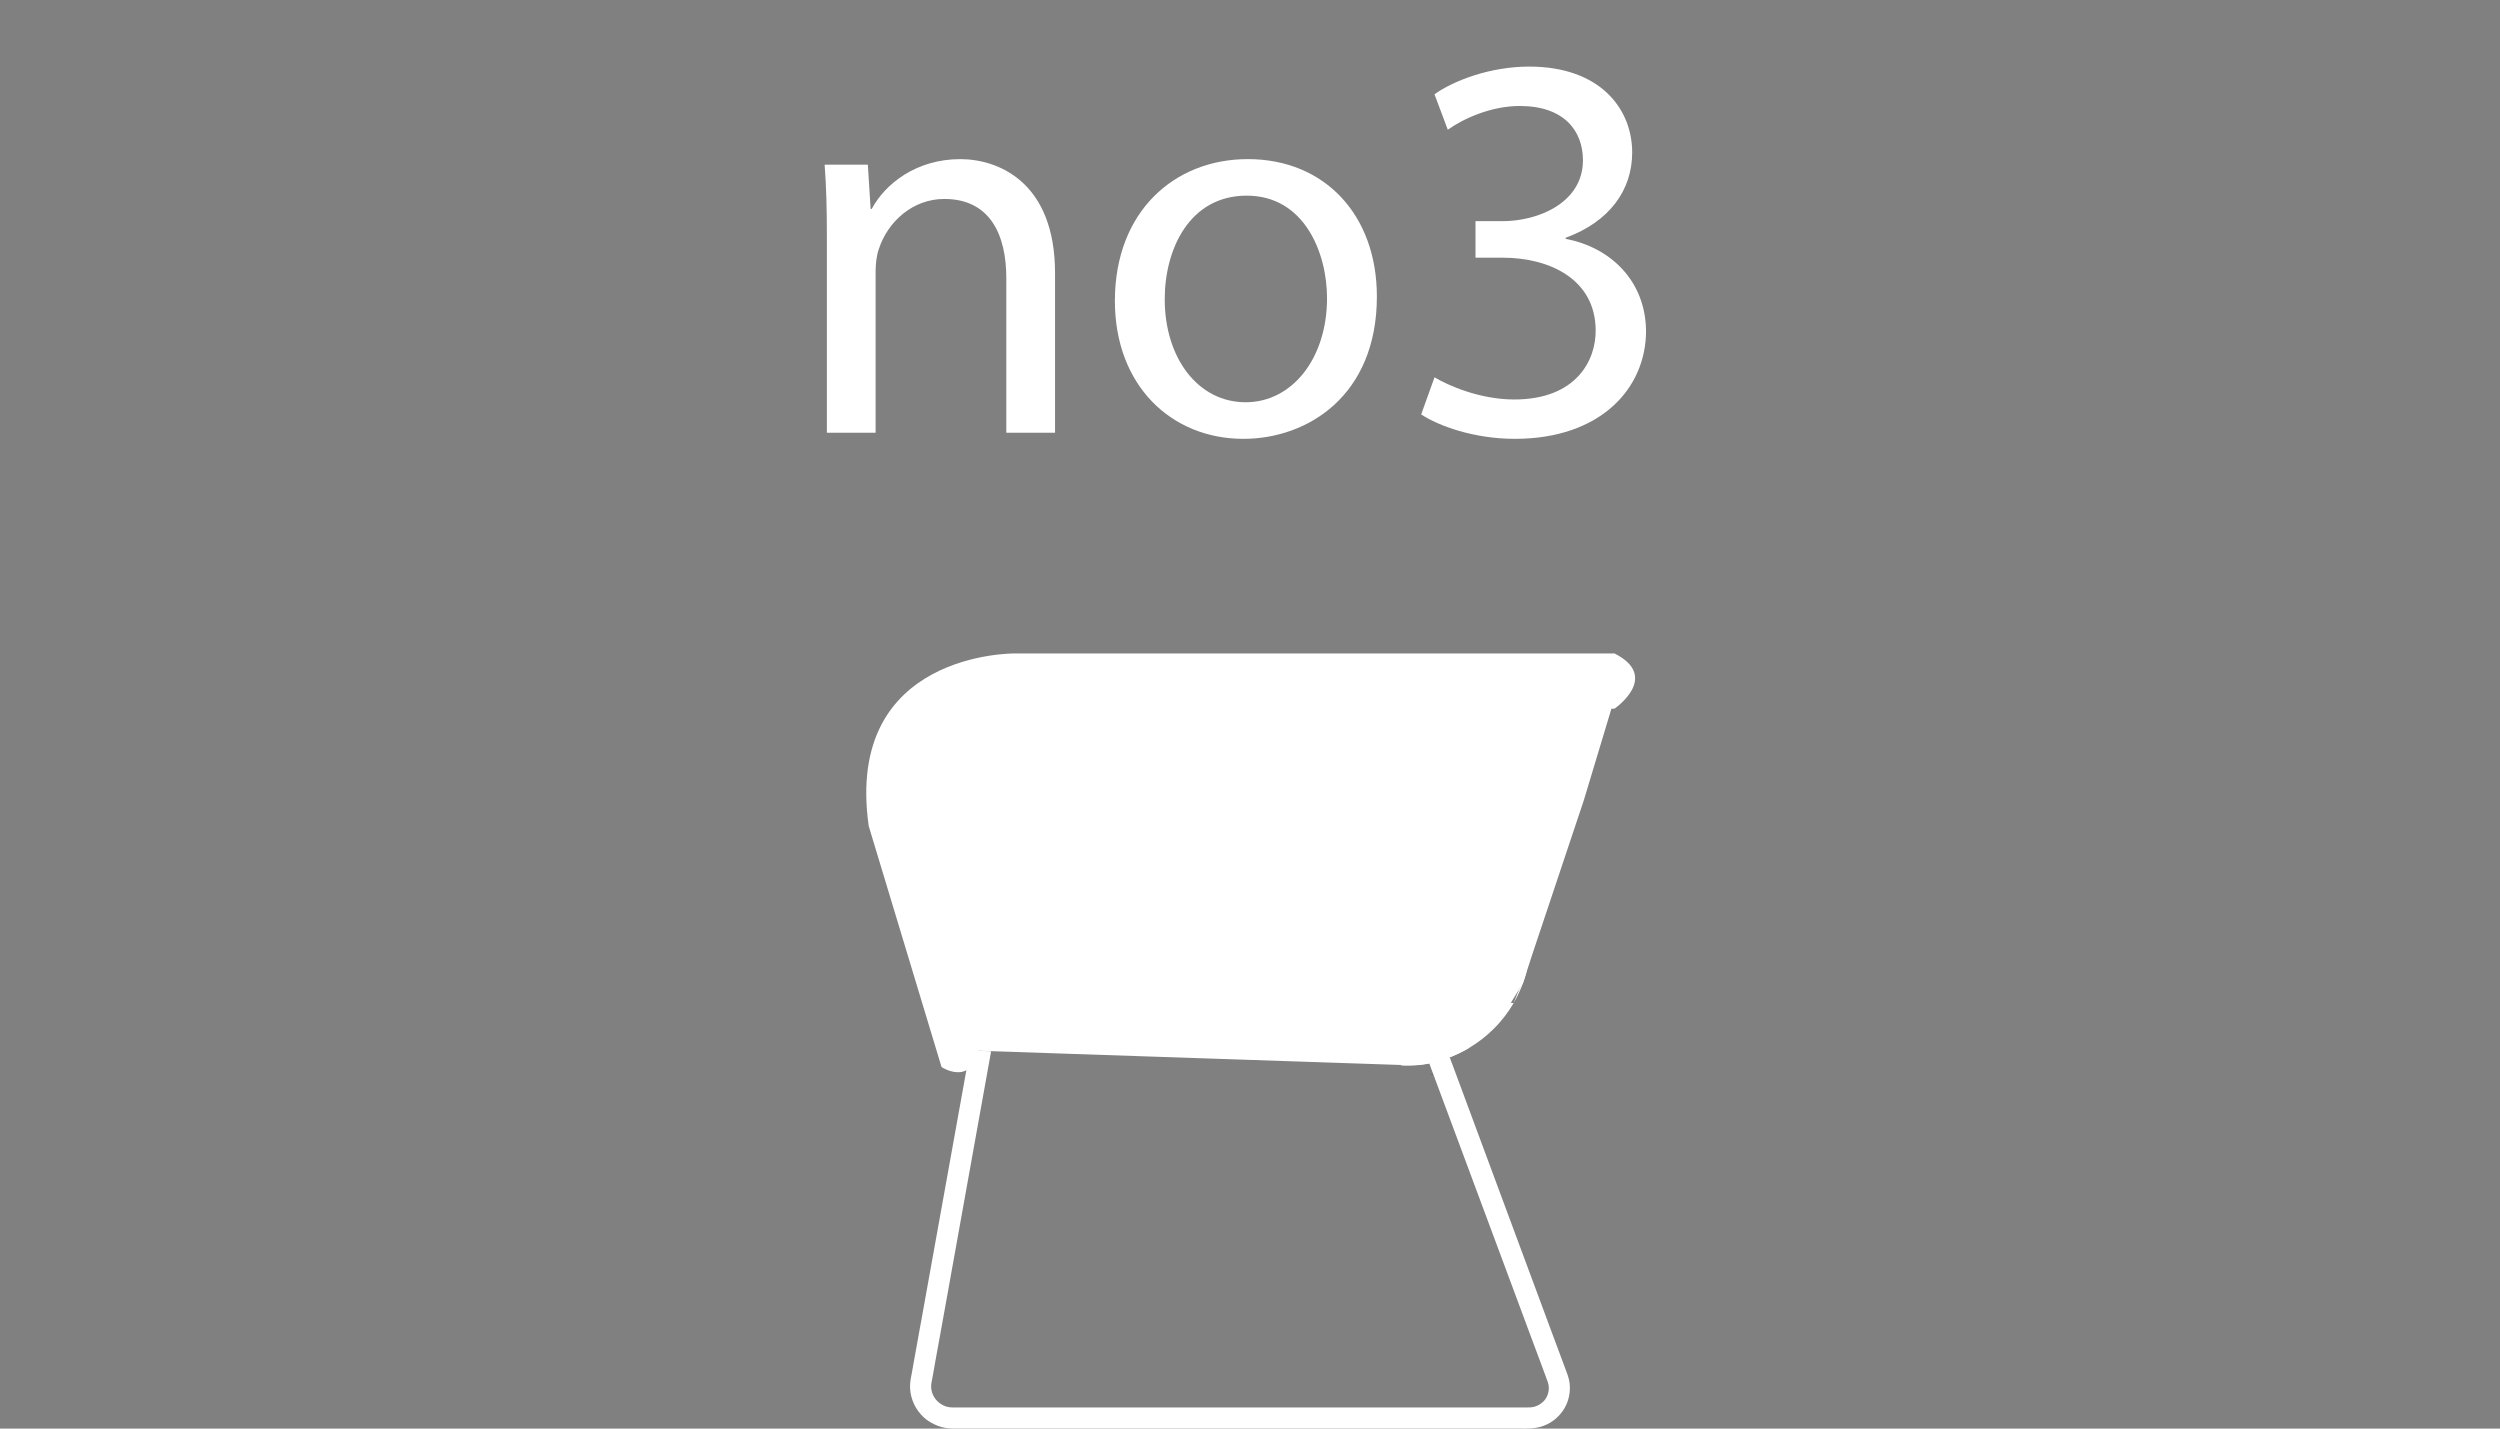
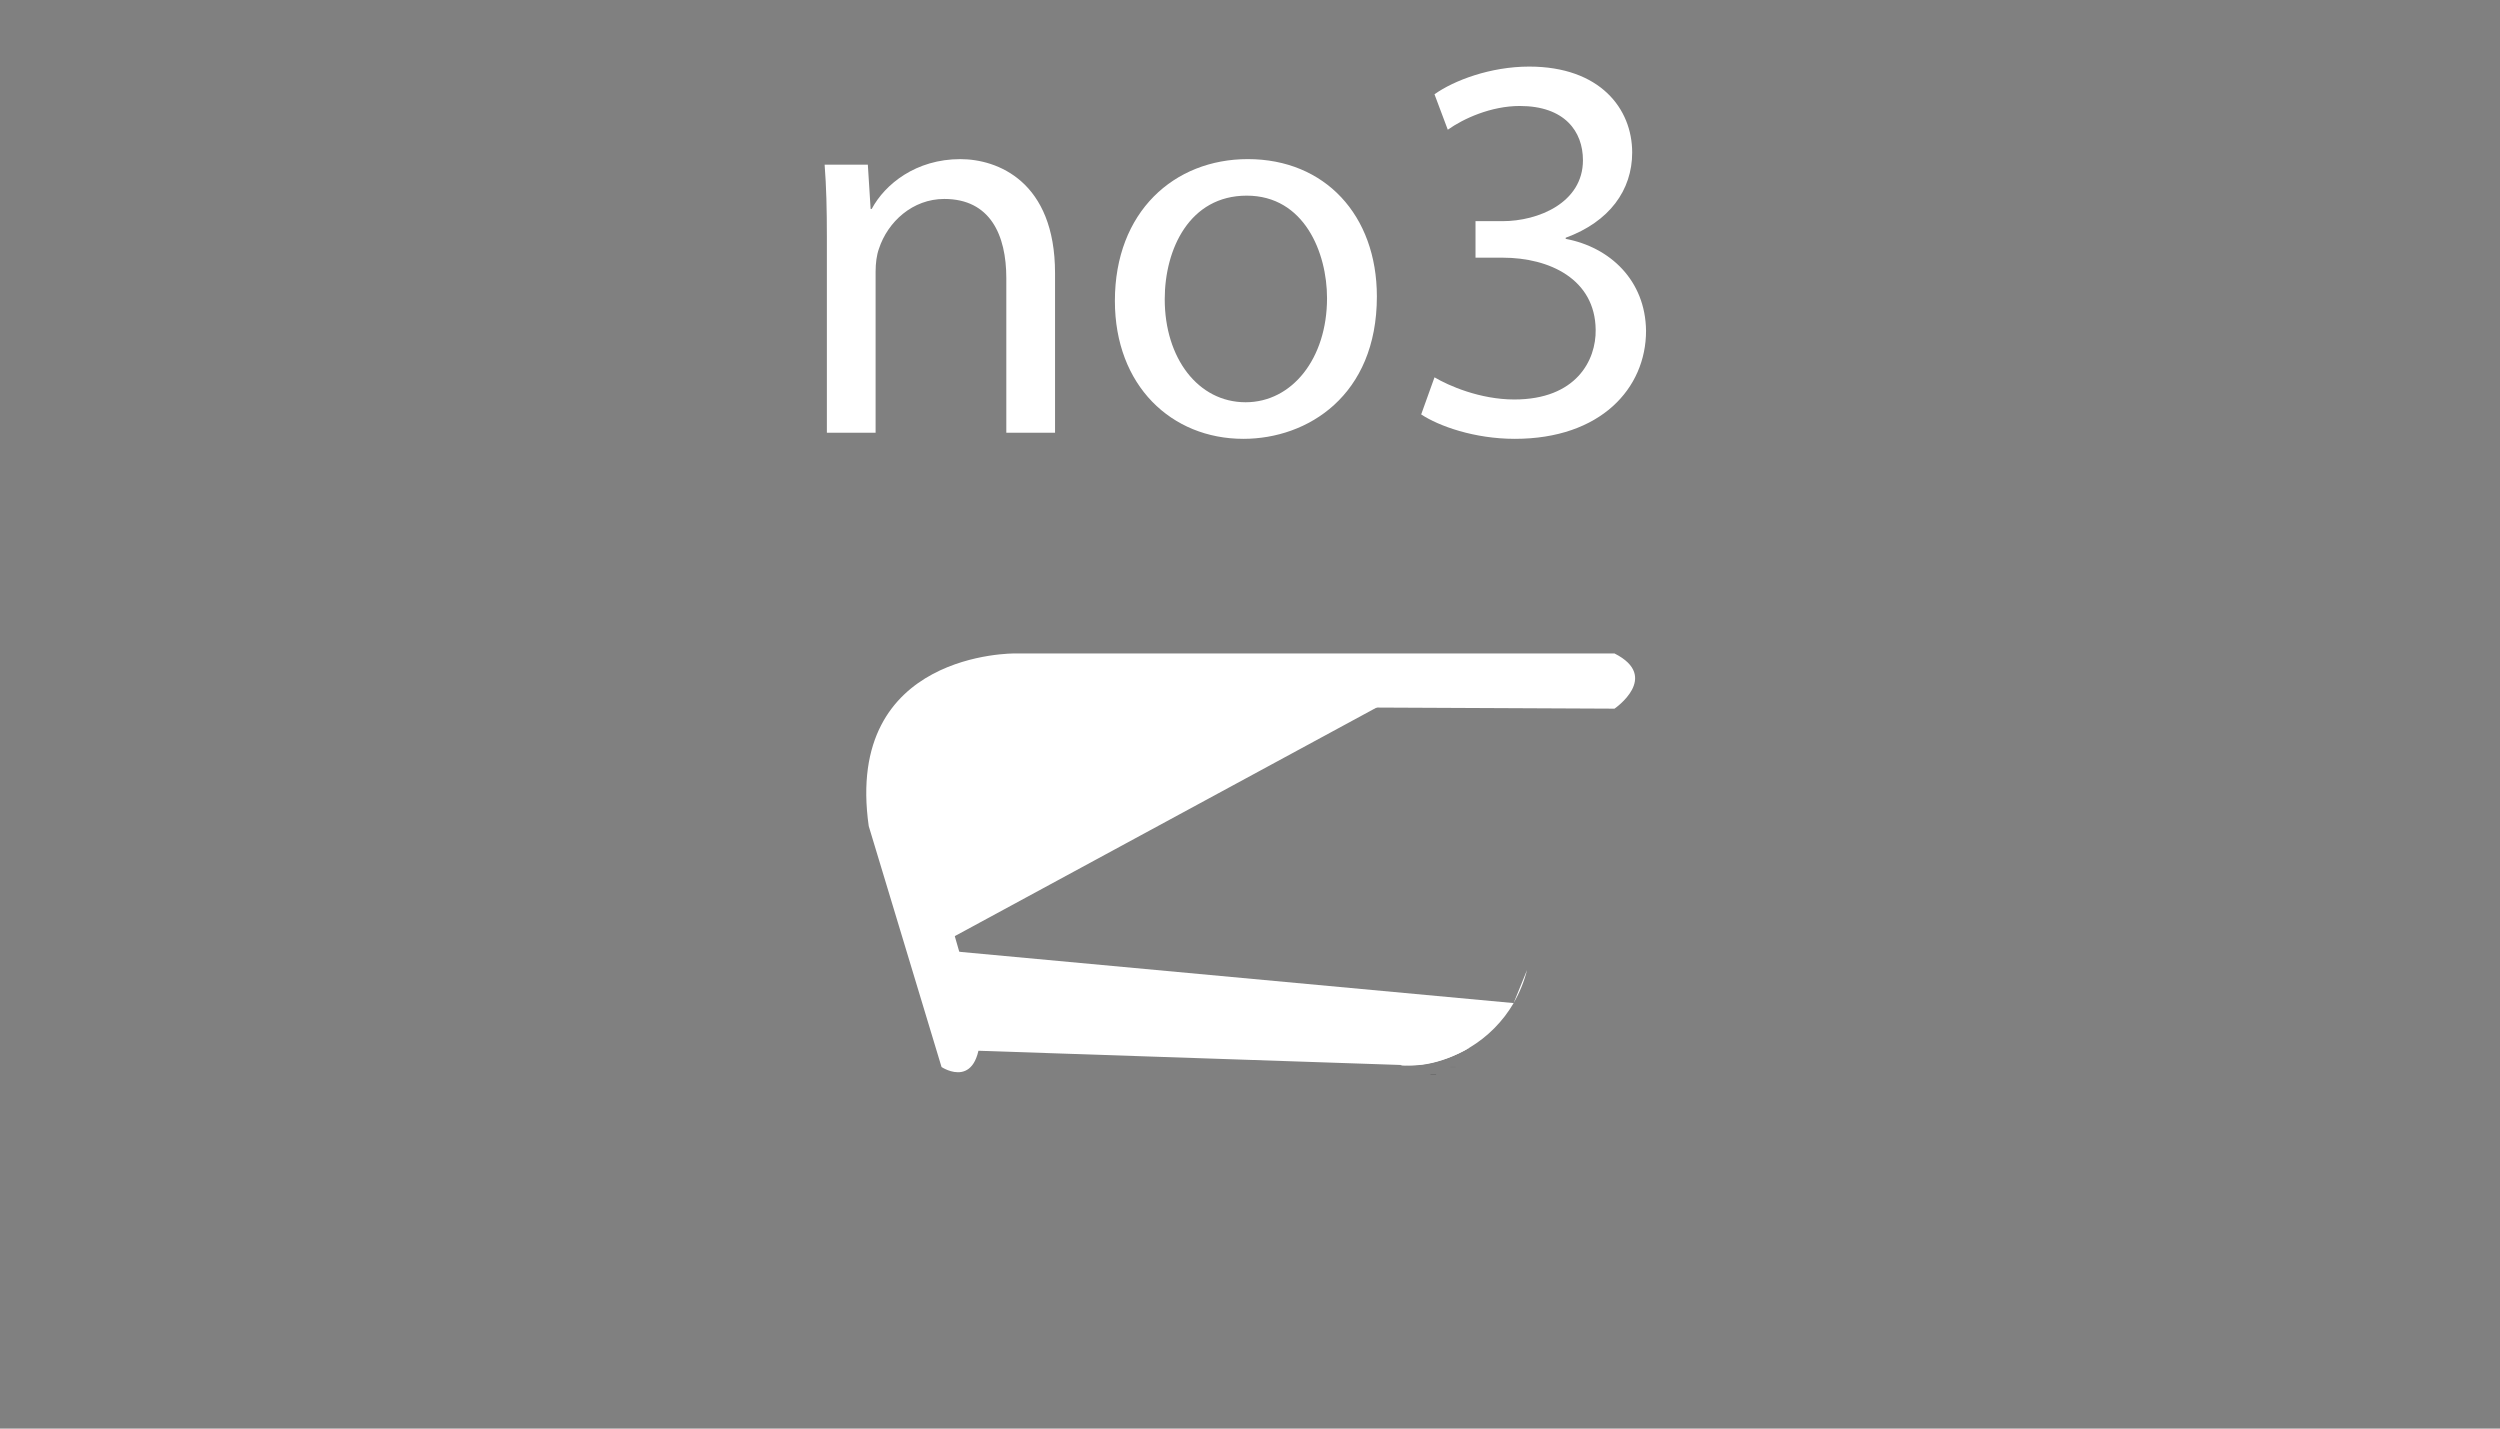
<svg xmlns="http://www.w3.org/2000/svg" version="1.1" id="Layer_1" x="0px" y="0px" width="112px" height="64px" viewBox="0 0 112 64" enable-background="new 0 0 112 64" xml:space="preserve">
  <rect x="0" y="0" width="112" height="64" fill="#808080" stroke="none" />
-   <line fill="none" stroke="#1A171B" stroke-width="0.25" x1="45.88" y1="30.564" x2="45.9" y2="30.564" />
-   <line fill="none" stroke="#1A171B" stroke-width="0.25" x1="64.211" y1="48.132" x2="64.211" y2="48.132" />
  <line fill="none" stroke="#1A171B" stroke-width="0.25" x1="64.211" y1="48.132" x2="64.211" y2="48.132" />
  <line fill="none" stroke="#1A171B" stroke-width="0.25" x1="64.211" y1="48.132" x2="64.211" y2="48.132" />
  <line fill="none" stroke="#1A171B" stroke-width="0.25" x1="64.211" y1="48.131" x2="64.211" y2="48.129" />
  <line fill="none" stroke="#1A171B" stroke-width="0.25" x1="65.094" y1="47.801" x2="65.094" y2="47.801" />
  <line fill="none" stroke="#1A171B" stroke-width="0.25" x1="65.094" y1="47.803" x2="65.094" y2="47.803" />
  <line fill="none" stroke="#1A171B" stroke-width="0.25" x1="65.094" y1="47.803" x2="65.094" y2="47.803" />
  <line fill="none" stroke="#1A171B" stroke-width="0.25" x1="65.094" y1="47.803" x2="65.094" y2="47.803" />
  <line fill="none" stroke="#1A171B" stroke-width="0.25" x1="65.094" y1="47.803" x2="65.094" y2="47.803" />
  <polyline fill="none" stroke="#1A171B" stroke-width="0.25" points="64.211,48.132 64.211,48.129 64.211,48.129 " />
  <line fill="none" stroke="#1A171B" stroke-width="0.25" x1="64.211" y1="48.132" x2="64.211" y2="48.132" />
  <line fill="none" stroke="#1A171B" stroke-width="0.25" x1="64.211" y1="48.132" x2="64.211" y2="48.132" />
  <polyline fill="none" stroke="#1A171B" stroke-width="0.25" points="64.211,48.132 64.211,48.132 64.211,48.132 " />
  <polyline fill="none" stroke="#1A171B" stroke-width="0.25" points="64.211,48.129 64.211,48.132 64.211,48.132 " />
  <polyline fill="none" stroke="#1A171B" stroke-width="0.25" points="65.094,47.803 65.094,47.803 65.094,47.801 " />
  <line fill="none" stroke="#1A171B" stroke-width="0.25" x1="65.094" y1="47.803" x2="65.094" y2="47.803" />
-   <line fill="none" stroke="#1A171B" stroke-width="0.25" x1="65.094" y1="47.803" x2="65.094" y2="47.803" />
  <polyline fill="none" stroke="#1A171B" stroke-width="0.25" points="65.094,47.803 65.094,47.803 65.094,47.803 " />
  <polyline fill="none" stroke="#1A171B" stroke-width="0.25" points="65.094,47.803 65.094,47.803 65.094,47.803 " />
  <line fill="none" x1="62.732" y1="47.734" x2="43.452" y2="47.063" />
  <line fill="none" stroke="#1A171B" stroke-width="0.25" x1="42.991" y1="47.045" x2="43.452" y2="47.063" />
  <line fill="none" stroke="#1A171B" stroke-width="0.25" x1="63.764" y1="30.564" x2="71.139" y2="30.564" />
  <line fill="none" stroke="#1A171B" stroke-width="0.25" x1="41.421" y1="42.416" x2="41.421" y2="42.416" />
  <line fill="none" stroke="#1A171B" stroke-width="0.25" x1="63.75" y1="30.564" x2="63.764" y2="30.564" />
  <path fill="#FFFFFF" d="M68.412,43.455" />
  <line fill="none" x1="41.282" y1="40.488" x2="42.181" y2="43.656" />
-   <polygon fill="#FFFFFF" points="61.184,30.719 72.549,30.564 70.955,35.854 68.645,42.762 68.229,44.044 67.061,45.939   42.03,43.123 40.415,38.053 " />
  <path fill="#FFFFFF" d="M63.764,30.564c-5.604,0-11.208,0-16.81,0c-0.19,0-0.38,0-0.573,0c-0.173,0-0.348,0-0.525,0  c-0.096,0-0.19,0-0.287,0.002c-0.445,0.018-0.891,0.086-1.322,0.207c-0.403,0.113-0.797,0.271-1.165,0.47  c-0.798,0.429-1.488,1.056-1.995,1.804c-0.252,0.373-0.461,0.777-0.617,1.197c-0.154,0.418-0.261,0.855-0.313,1.299  c-0.077,0.629-0.045,1.271,0.093,1.891c0.029,0.125,0.062,0.25,0.096,0.373c0.023,0.082,0.047,0.166,0.071,0.246  c0.024,0.082,0.048,0.166,0.069,0.246c0.023,0.084,0.049,0.167,0.071,0.249c0.38,1.325,0.761,2.649,1.14,3.974" />
  <path fill="#FFFFFF" d="M65.828,46.938c-0.939,0.562-2,0.836-3.092,0.797" />
  <path fill="#FFFFFF" d="M67.811,44.938c-0.483,0.826-1.16,1.508-1.981,2c0,0-1.297,0.81-2.588,0.789l-20.25-0.682l-1.296-4.523" />
  <polyline fill="#FFFFFF" points="72.727,30.564 68.412,43.455 72.727,30.564 71.139,30.564 63.75,30.564 " />
  <path fill="#FFFFFF" d="M68.412,43.455c-0.131,0.521-0.334,1.018-0.602,1.482" />
  <path fill="#FFFFFF" d="M72.33,31.748c0,0,2.078-1.422,0-2.473H45.47c0,0-7.664-0.104-6.551,7.734l3.262,10.794  c0,0,1.806,1.206,1.744-1.863l-2.644-9.187c0,0-0.31-5.254,4.188-5.13L72.33,31.748z" />
-   <path fill="#FFFFFF" d="M43.452,47.063c-0.724,4.024-1.434,7.953-2.157,11.979c-0.039,0.202-0.073,0.403-0.11,0.604  c-0.037,0.211-0.075,0.422-0.114,0.635c-0.035,0.191-0.068,0.383-0.104,0.572c-0.02,0.117-0.043,0.232-0.062,0.349  c-0.016,0.092-0.031,0.183-0.048,0.274c-0.016,0.088-0.035,0.174-0.05,0.26c-0.015,0.09-0.027,0.179-0.033,0.268  c-0.032,0.495,0.15,0.988,0.477,1.357c0.083,0.092,0.173,0.178,0.272,0.25c0.099,0.074,0.205,0.137,0.314,0.188  c0.112,0.056,0.227,0.101,0.345,0.134c0.123,0.032,0.25,0.053,0.375,0.061c0.039,0.001,0.078,0.001,0.116,0.003  c0.132,0,0.259,0,0.391,0c0.256,0,0.514,0,0.771,0c0.345,0,0.694,0,1.042,0c6.873,0,13.745,0,20.618,0c0.453,0,0.905,0,1.358,0  c0.267,0,0.531,0,0.797,0c0.199,0,0.4,0,0.601,0.003c0.039,0,0.076,0,0.115,0c0.221,0,0.442-0.02,0.657-0.08  c0.199-0.059,0.392-0.15,0.562-0.275c0.291-0.211,0.521-0.512,0.642-0.854c0.061-0.174,0.096-0.355,0.102-0.542  c0.008-0.181-0.012-0.362-0.064-0.538c-0.012-0.046-0.027-0.093-0.043-0.137c-0.045-0.127-0.09-0.252-0.139-0.375  c-0.084-0.23-0.17-0.457-0.256-0.688c-0.131-0.351-0.26-0.699-0.391-1.049c-0.146-0.395-0.291-0.787-0.438-1.182  c-1.302-3.493-2.75-7.422-4.05-10.915l-0.92,0.266c1.308,3.509,2.798,7.517,4.104,11.028c0.14,0.365,0.272,0.734,0.41,1.104  c0.14,0.37,0.278,0.743,0.416,1.114c0.078,0.212,0.155,0.423,0.235,0.634c0.021,0.049,0.035,0.098,0.054,0.145  c0.017,0.039,0.026,0.078,0.041,0.115c0.021,0.059,0.045,0.112,0.063,0.17c0.053,0.17,0.049,0.354-0.009,0.521  c-0.038,0.114-0.1,0.221-0.182,0.309c-0.039,0.037-0.078,0.071-0.121,0.104c-0.092,0.066-0.192,0.12-0.304,0.148  c-0.114,0.031-0.233,0.031-0.354,0.031c-0.034,0-0.071,0-0.11,0c-0.203,0-0.404,0-0.605,0c-0.275,0-0.551,0-0.822,0  c-7.746,0-15.493,0-23.241,0c-0.294,0-0.589,0-0.882,0c-0.043,0-0.088,0-0.129-0.003c-0.064-0.006-0.125-0.021-0.188-0.034  c-0.062-0.021-0.119-0.043-0.178-0.074c-0.157-0.082-0.293-0.211-0.383-0.365c-0.045-0.076-0.077-0.156-0.099-0.242  c-0.022-0.084-0.033-0.174-0.029-0.26c0.003-0.064,0.015-0.126,0.026-0.189c0.015-0.08,0.028-0.156,0.045-0.236  c0.016-0.094,0.032-0.188,0.051-0.283c0.019-0.116,0.042-0.233,0.061-0.352c0.036-0.188,0.071-0.379,0.103-0.568  c0.038-0.202,0.074-0.406,0.112-0.611c0.035-0.201,0.072-0.4,0.109-0.604c0.727-4.035,1.453-8.104,2.18-12.137L43.452,47.063z" />
  <g>
    <path fill="#FFFFFF" d="M37.044,10.627c0-1.267-0.024-2.257-0.101-3.25h1.936l0.125,1.983h0.049   c0.596-1.114,1.985-2.231,3.971-2.231c1.662,0,4.242,0.993,4.242,5.109v7.148h-2.183v-6.924c0-1.936-0.722-3.549-2.779-3.549   c-1.415,0-2.532,1.019-2.929,2.235c-0.099,0.272-0.148,0.644-0.148,1.015v7.223h-2.183V10.627z" />
    <path fill="#FFFFFF" d="M61.684,13.283c0,4.441-3.102,6.377-5.979,6.377c-3.226,0-5.758-2.385-5.758-6.18   c0-3.993,2.655-6.352,5.956-6.352C59.352,7.129,61.684,9.636,61.684,13.283z M52.18,13.406c0,2.631,1.489,4.615,3.623,4.615   c2.084,0,3.648-1.959,3.648-4.664c0-2.035-1.018-4.592-3.598-4.592C53.296,8.766,52.18,11.149,52.18,13.406z" />
    <path fill="#FFFFFF" d="M64.266,16.904c0.621,0.371,2.035,0.993,3.574,0.993c2.777,0,3.67-1.761,3.646-3.126   c-0.025-2.26-2.059-3.227-4.168-3.227h-1.215V9.908h1.215c1.588,0,3.598-0.82,3.598-2.73c0-1.291-0.82-2.43-2.83-2.43   c-1.291,0-2.531,0.569-3.225,1.064l-0.596-1.588c0.867-0.619,2.506-1.241,4.242-1.241c3.176,0,4.615,1.888,4.615,3.849   c0,1.687-1.018,3.101-2.979,3.819v0.05c1.986,0.374,3.574,1.859,3.6,4.12c0,2.578-2.035,4.839-5.879,4.839   c-1.813,0-3.4-0.57-4.195-1.094L64.266,16.904z" />
  </g>
</svg>